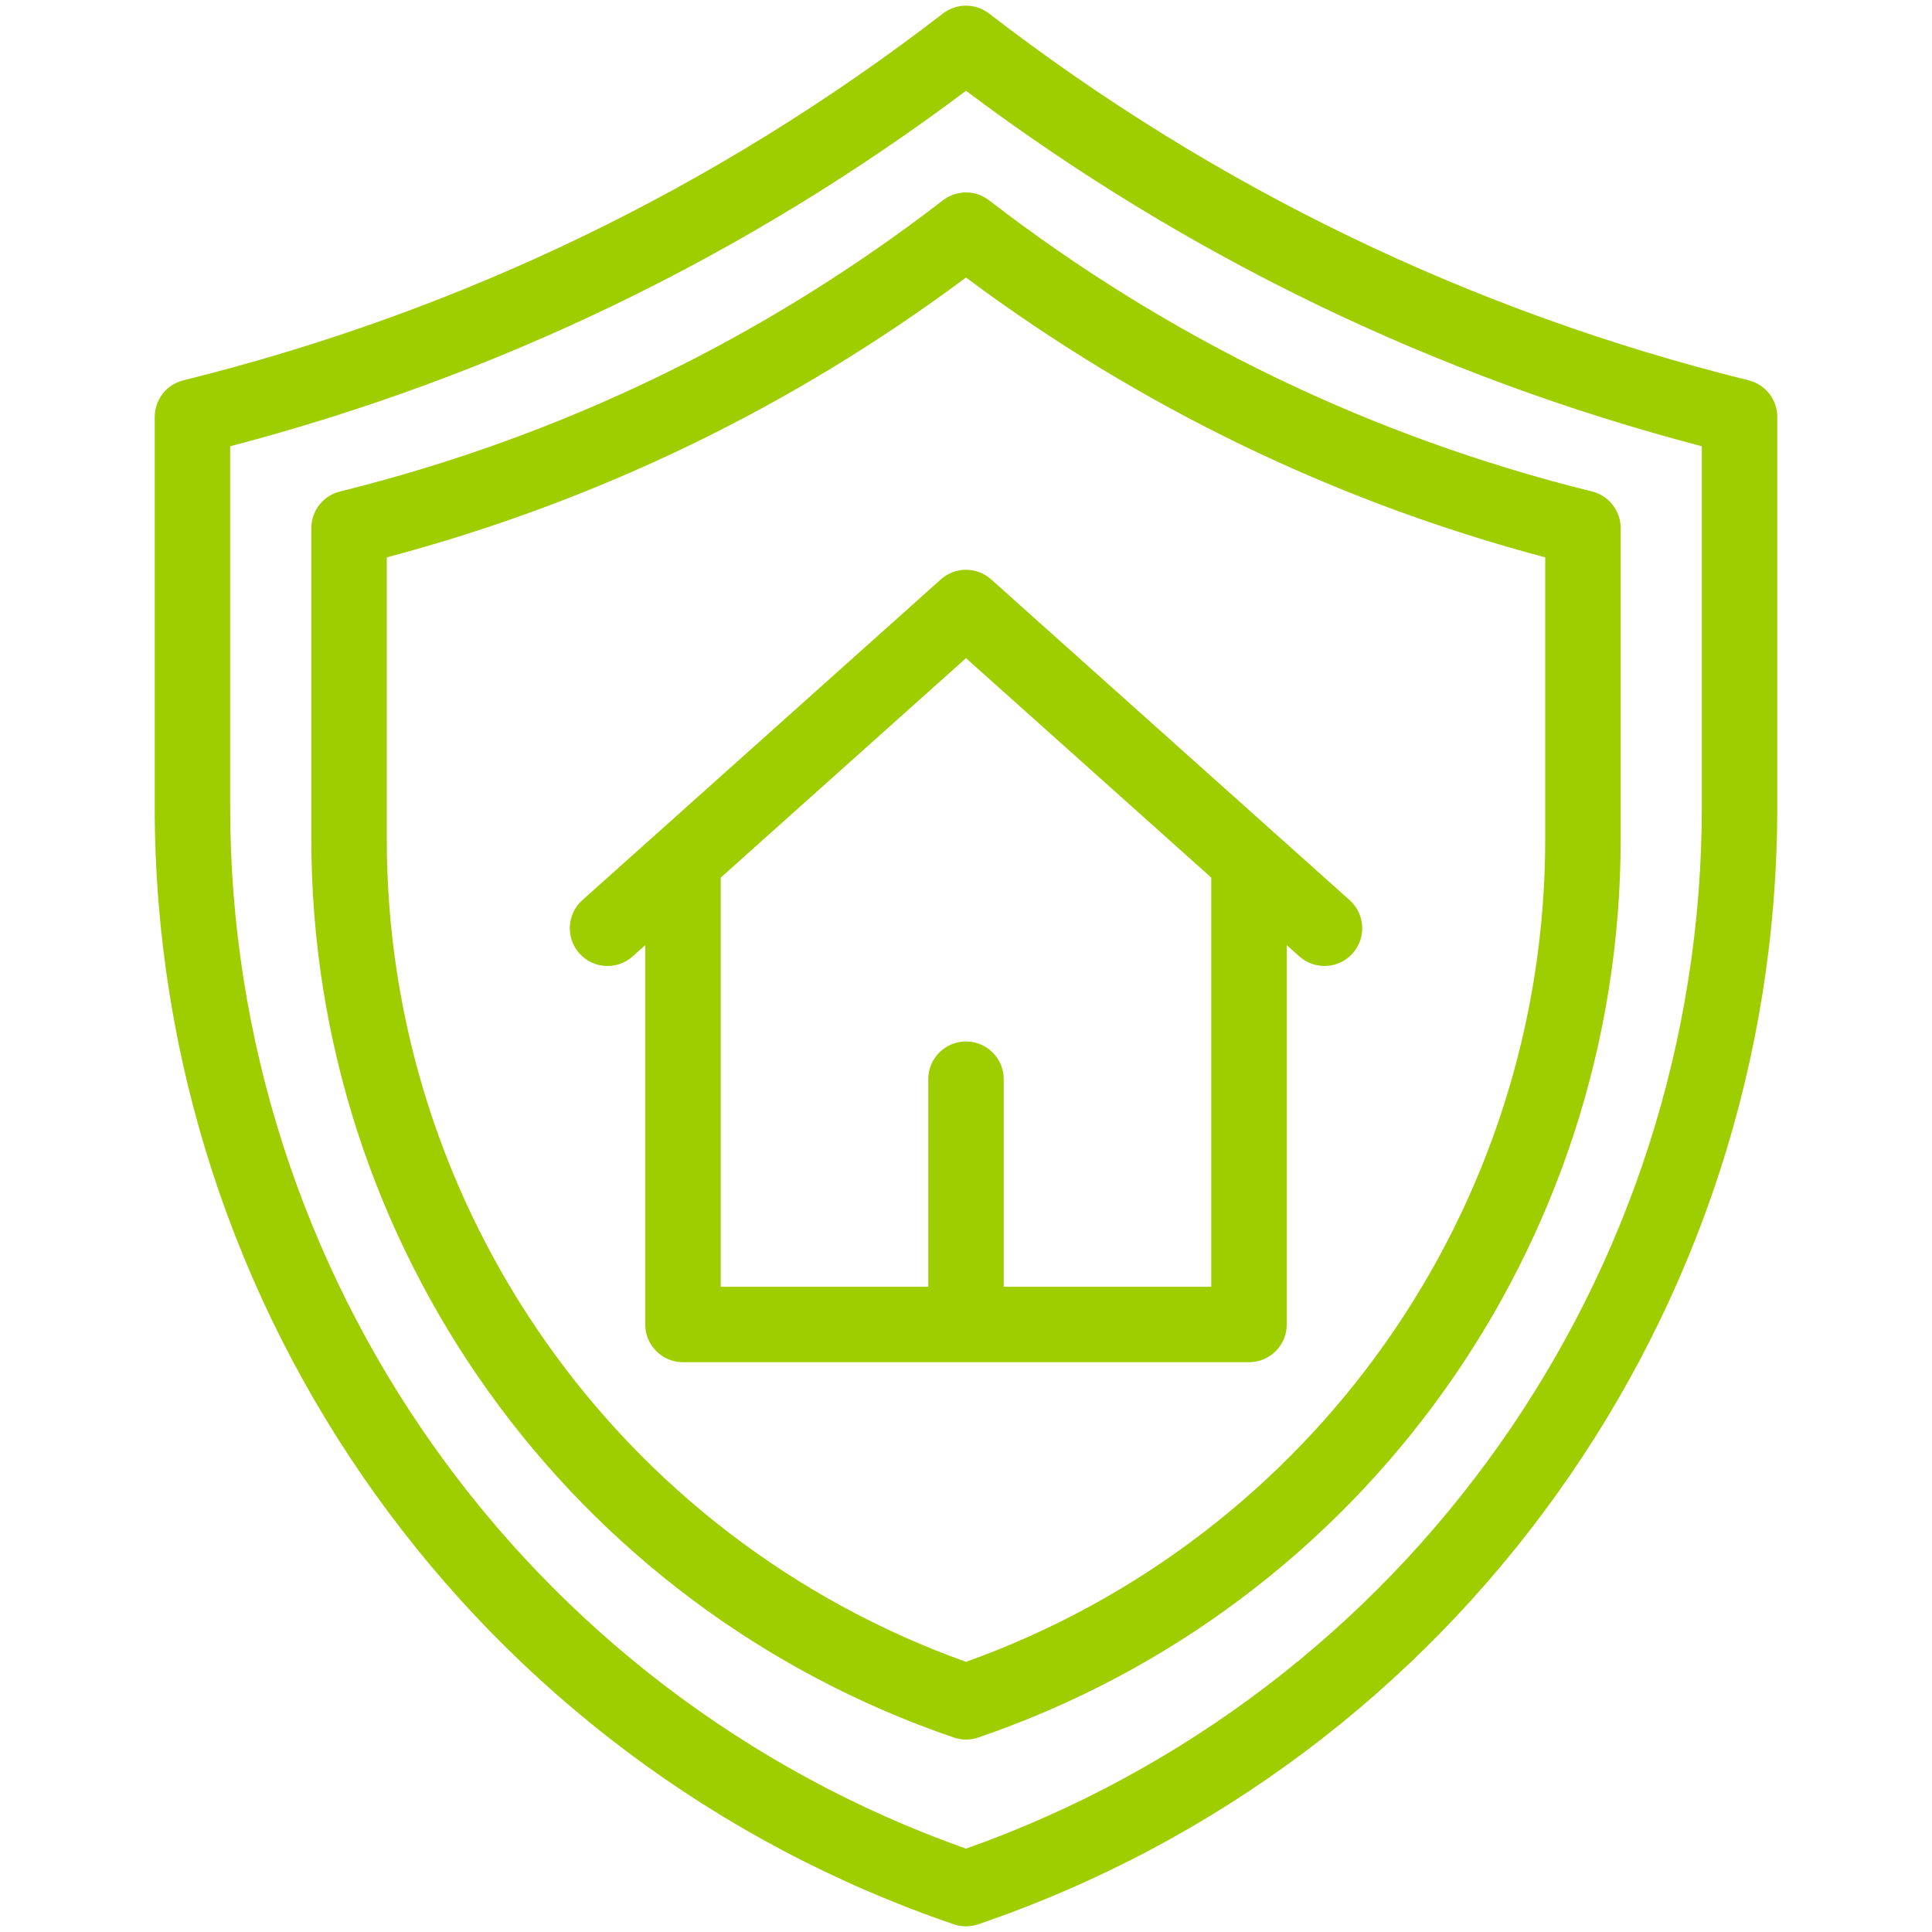
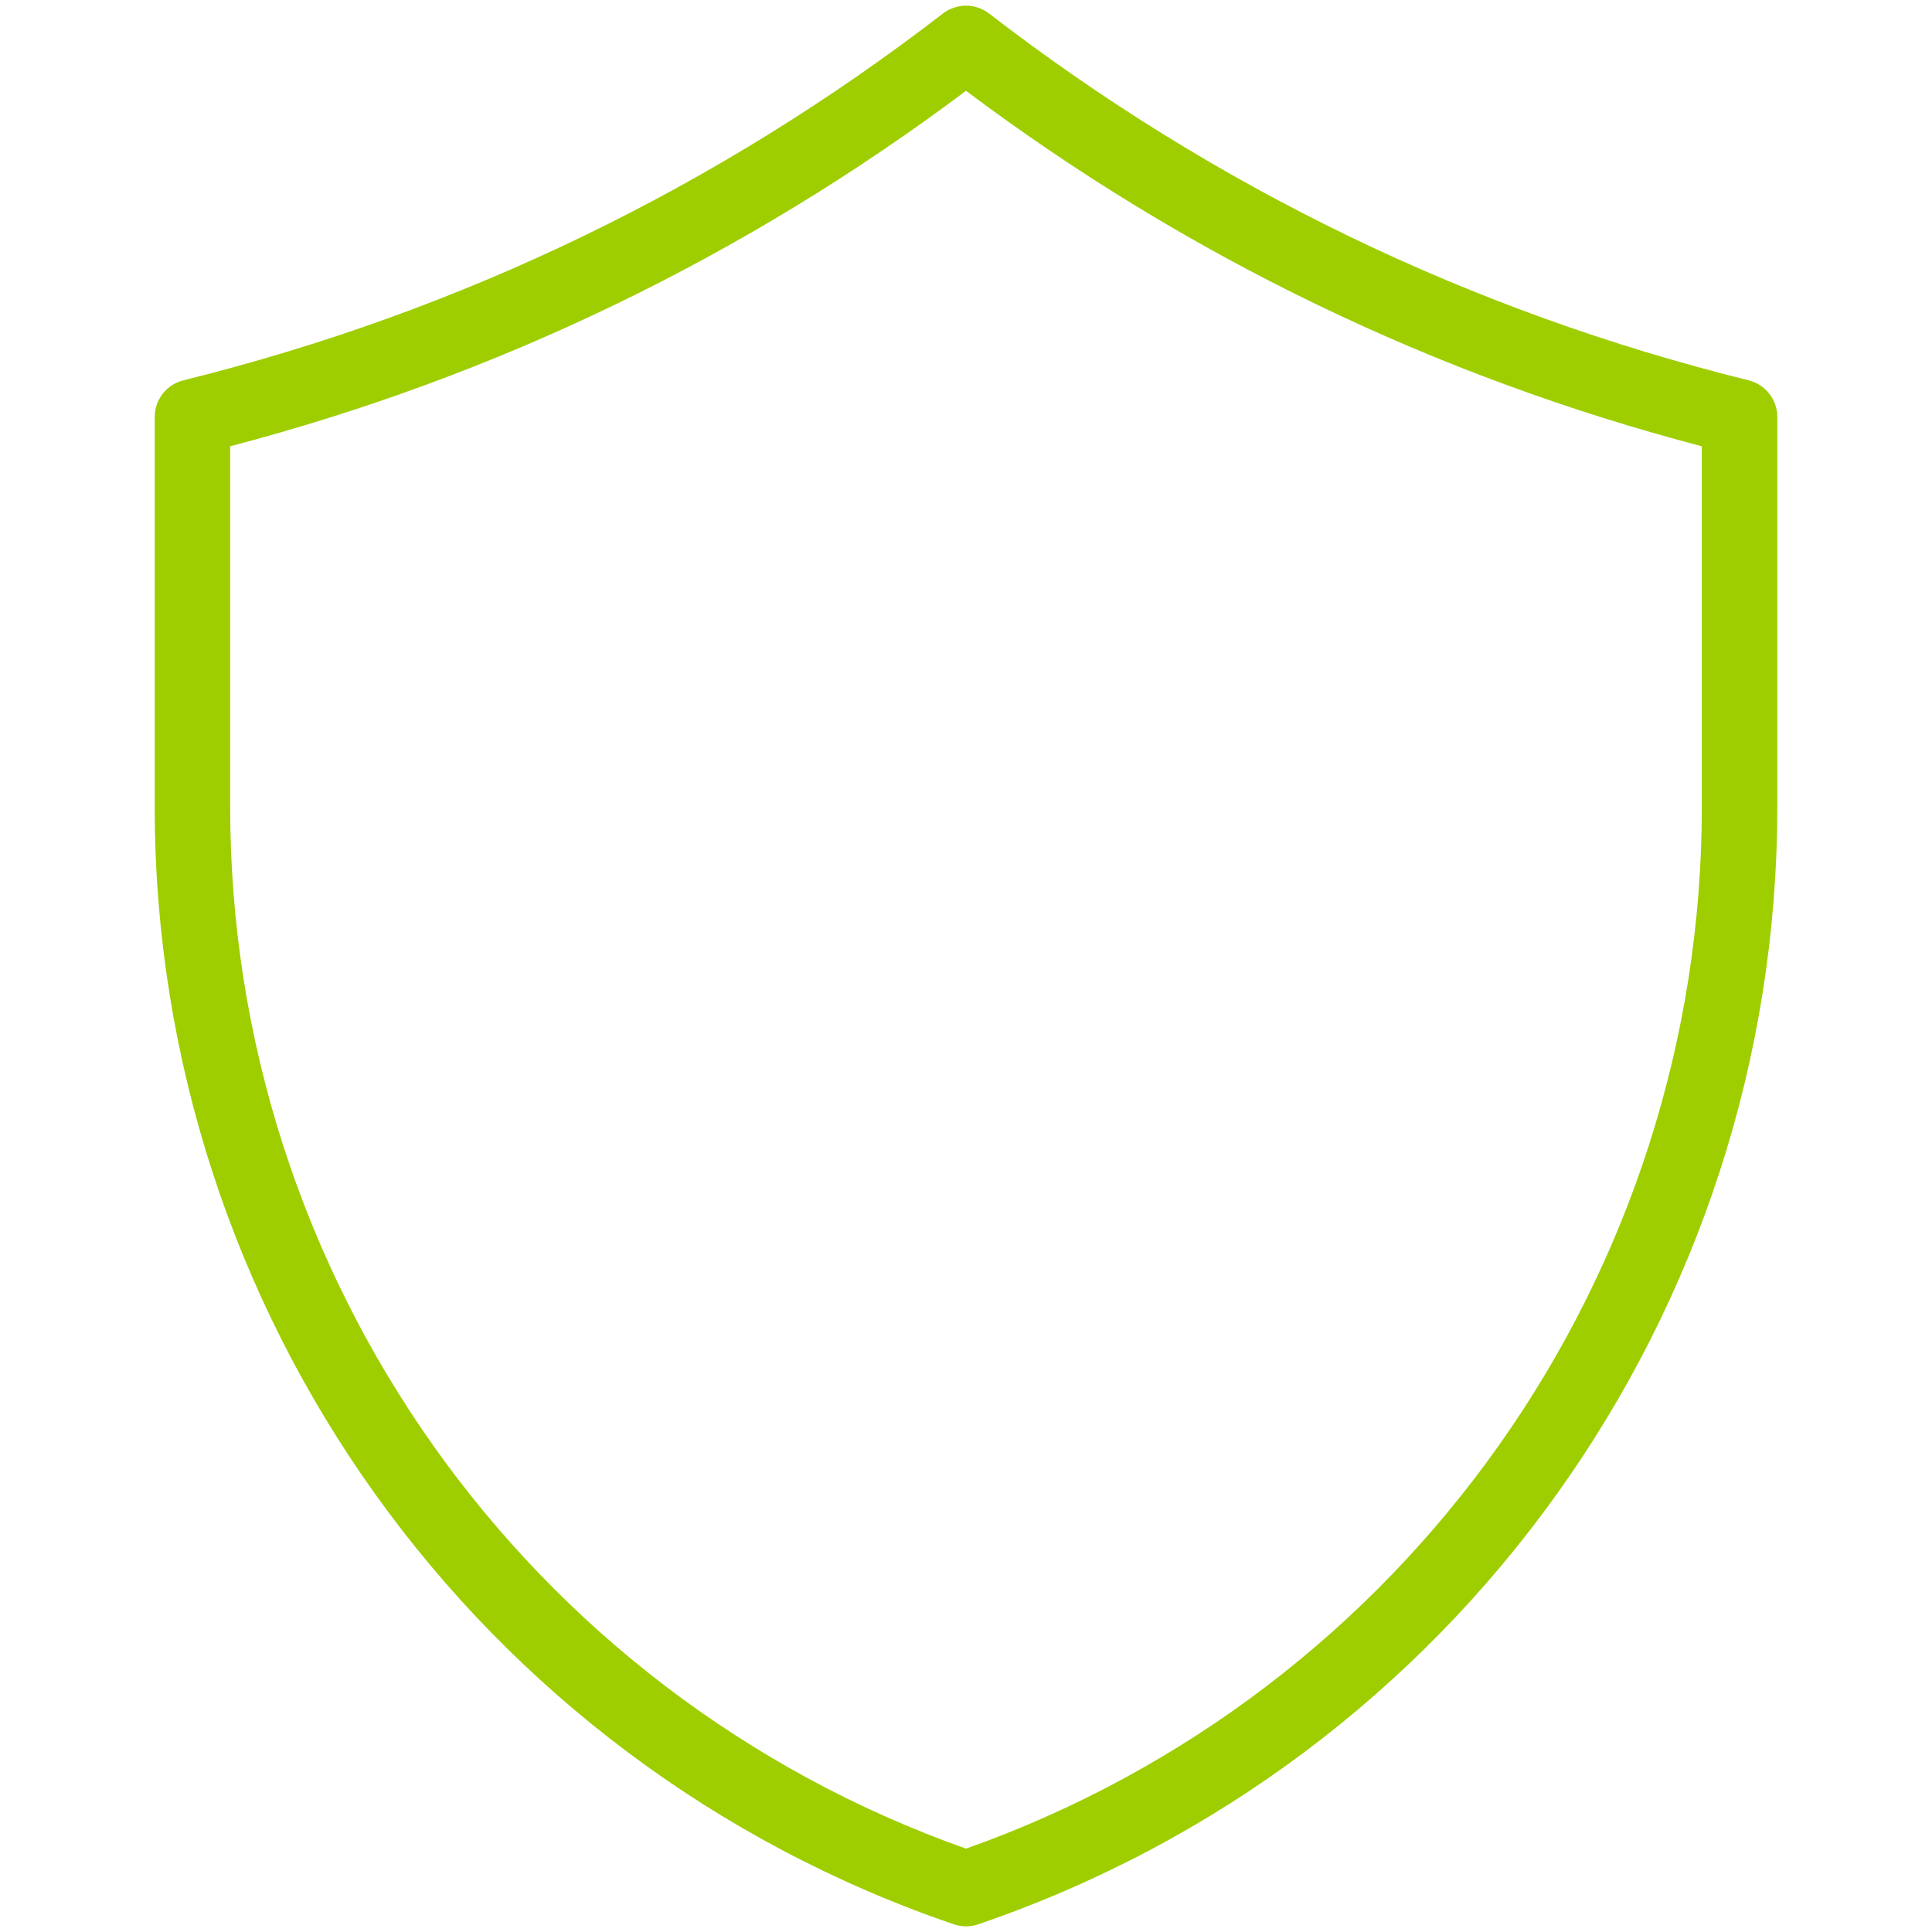
<svg xmlns="http://www.w3.org/2000/svg" width="100" height="100" viewBox="0 0 100 100" fill="none">
  <path d="M90.509 19.686C76.142 16.125 62.914 9.737 51.193 0.699C50.851 0.436 50.431 0.293 50 0.293C49.569 0.293 49.149 0.436 48.807 0.699C37.086 9.737 23.858 16.125 9.491 19.686C9.068 19.791 8.691 20.035 8.423 20.378C8.154 20.722 8.008 21.146 8.008 21.582V41.773C8.008 67.915 24.63 91.154 49.369 99.602C49.778 99.742 50.222 99.742 50.631 99.602C75.37 91.155 91.992 67.915 91.992 41.773V21.582C91.992 20.684 91.38 19.902 90.509 19.686ZM88.086 41.773C88.086 66.021 72.81 87.602 50 95.686C27.19 87.602 11.914 66.021 11.914 41.773V23.099C25.754 19.469 38.553 13.285 50 4.7C61.447 13.285 74.246 19.469 88.086 23.099V41.773Z" fill="#9ECE00" />
-   <path d="M48.807 10.367C39.502 17.542 29.002 22.613 17.597 25.44C17.174 25.545 16.797 25.788 16.529 26.132C16.26 26.476 16.114 26.899 16.114 27.335V43.439C16.114 64.457 29.478 83.142 49.369 89.934C49.778 90.074 50.222 90.074 50.631 89.934C70.522 83.142 83.886 64.457 83.886 43.439V27.335C83.886 26.438 83.274 25.656 82.403 25.44C70.998 22.613 60.497 17.542 51.193 10.367C50.851 10.104 50.432 9.961 50 9.961C49.568 9.961 49.149 10.104 48.807 10.367ZM79.98 28.85V43.439C79.98 62.563 67.96 79.588 50 86.017C32.04 79.588 20.02 62.563 20.02 43.439V28.85C30.899 25.957 40.972 21.09 50 14.365C59.028 21.09 69.1 25.956 79.98 28.85Z" fill="#9ECE00" />
-   <path d="M32.748 49.502L33.398 48.92V68.555C33.398 69.633 34.273 70.508 35.352 70.508H64.648C65.727 70.508 66.602 69.633 66.602 68.555V48.92L67.252 49.502C68.056 50.221 69.291 50.153 70.01 49.349C70.73 48.545 70.661 47.31 69.857 46.591L51.302 29.989C50.944 29.669 50.481 29.492 50 29.492C49.52 29.492 49.056 29.669 48.698 29.989L30.143 46.591C29.339 47.31 29.271 48.545 29.99 49.349C30.709 50.153 31.944 50.222 32.748 49.502ZM50 34.066L62.695 45.425V66.602H51.953V55.859C51.953 54.781 51.079 53.906 50 53.906C48.921 53.906 48.047 54.781 48.047 55.859V66.602H37.305V45.425L50 34.066Z" fill="#9ECE00" />
</svg>